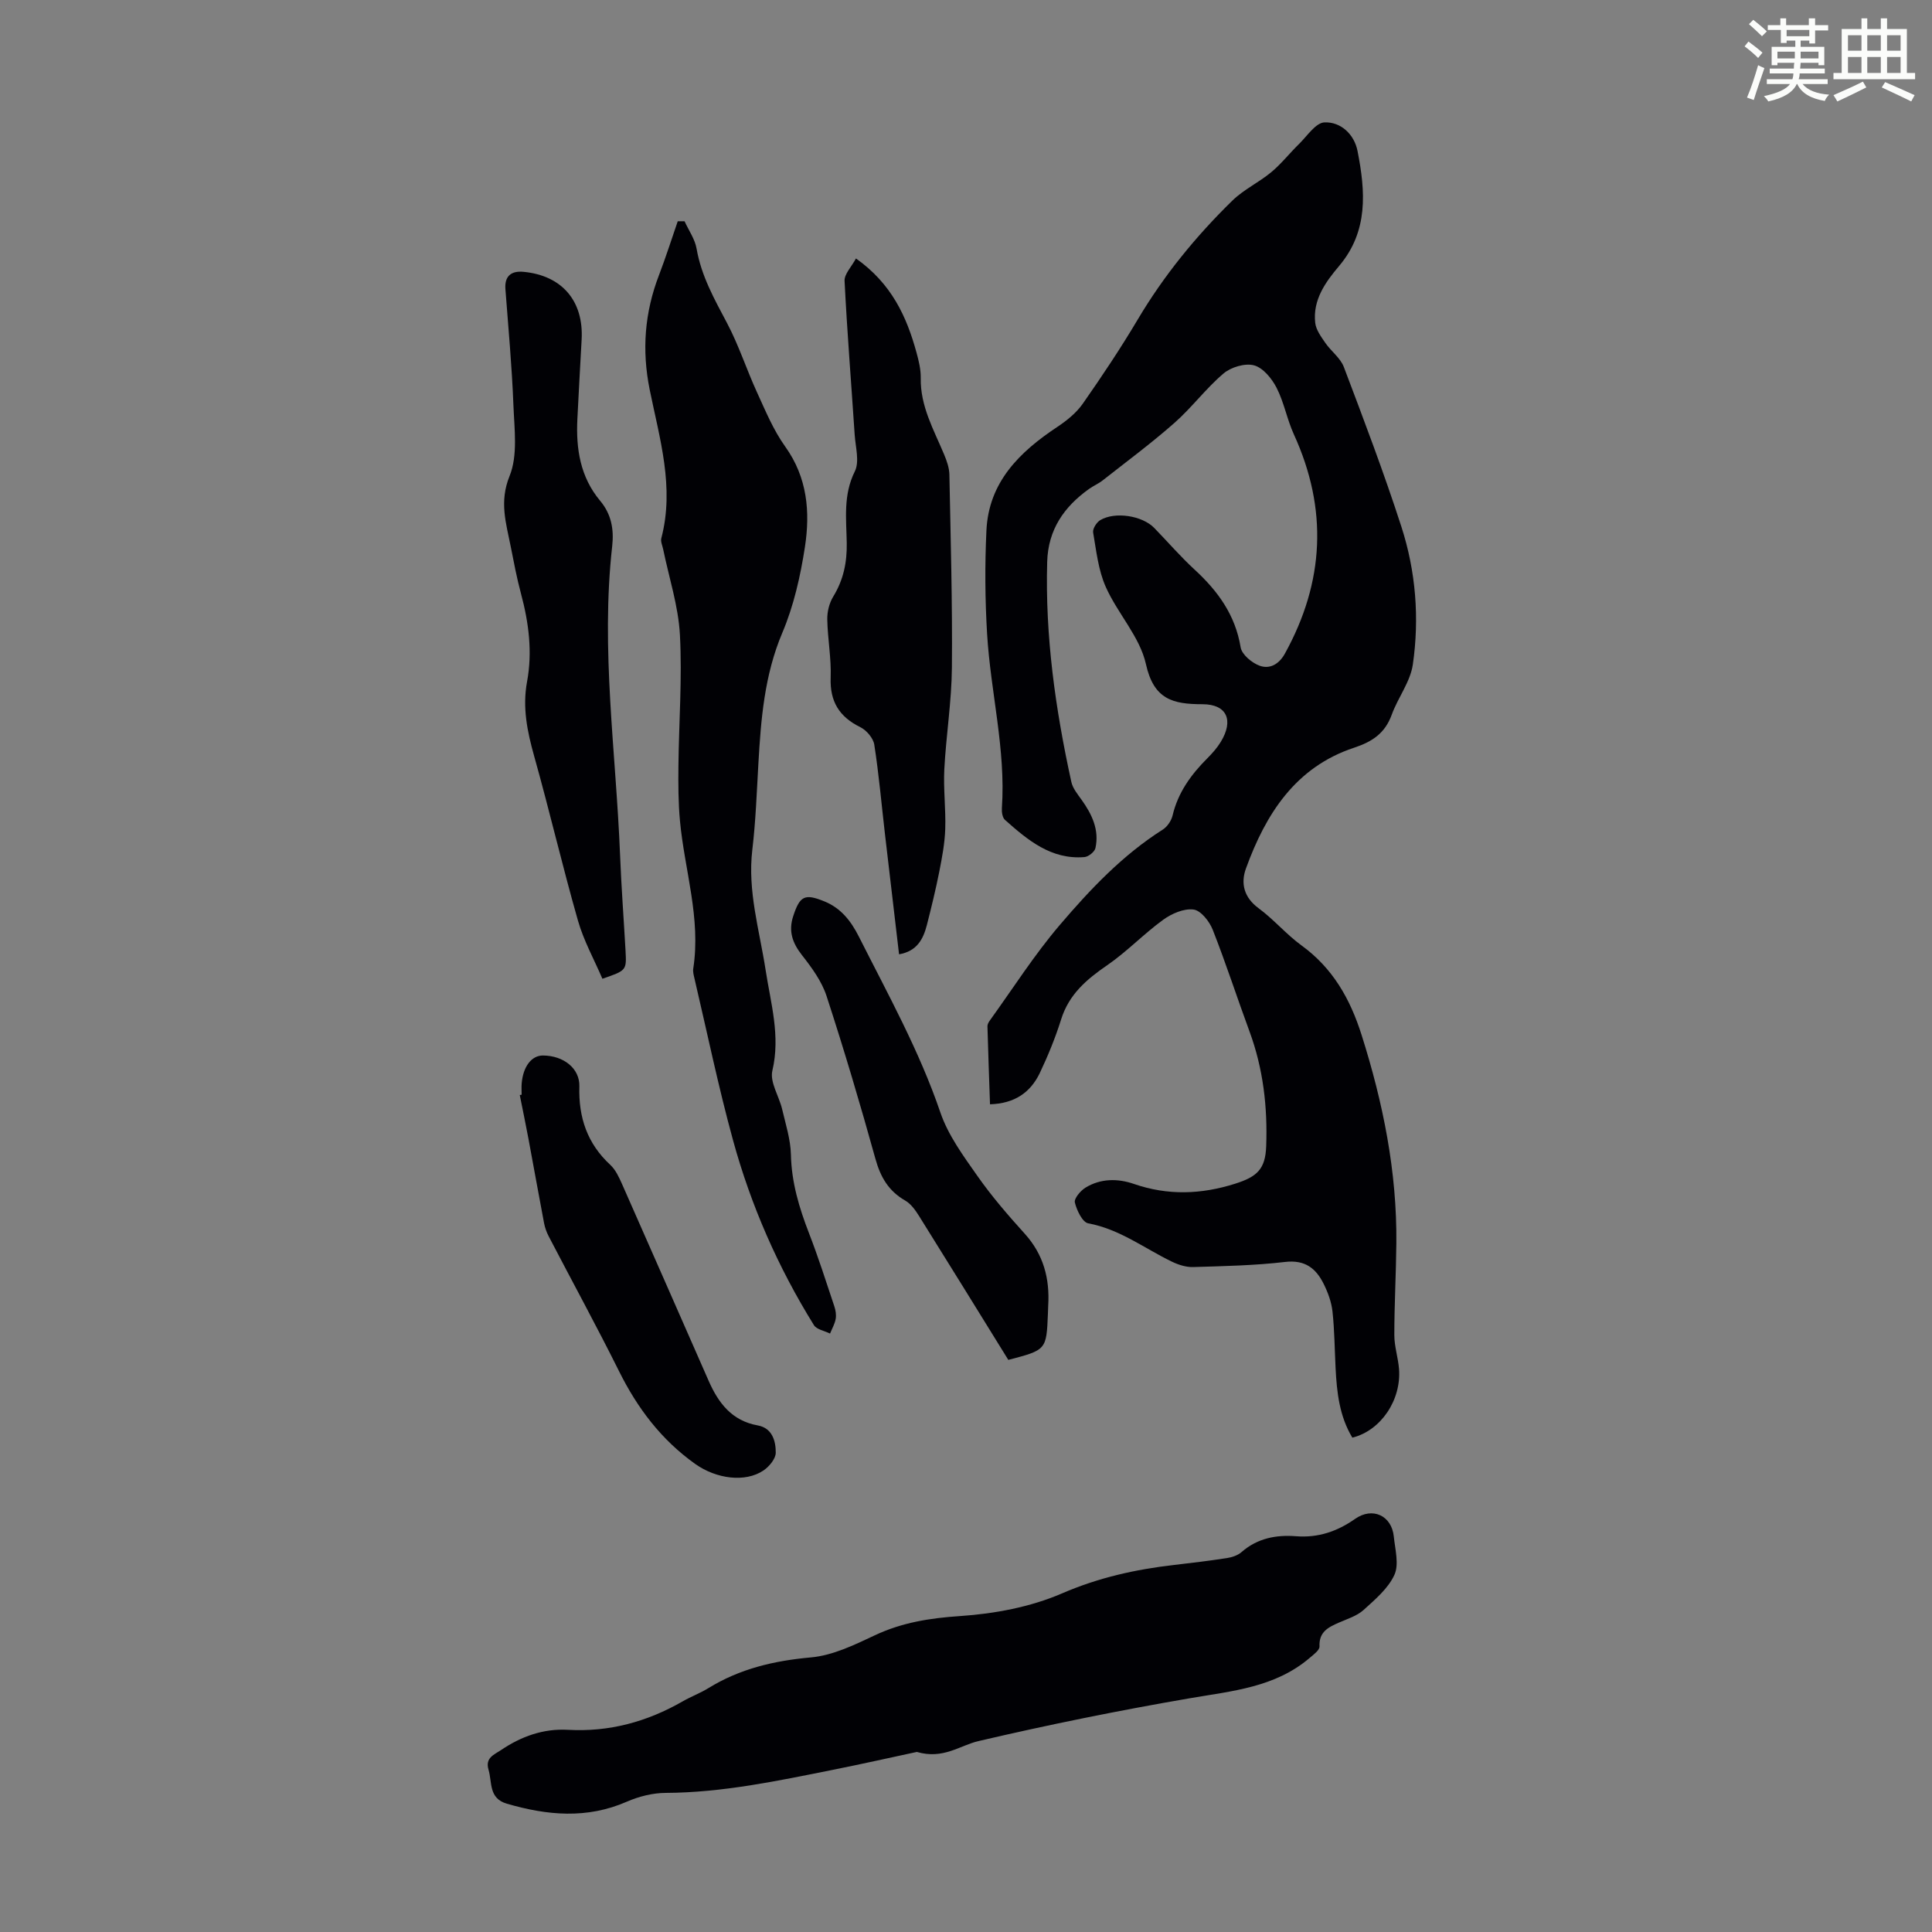
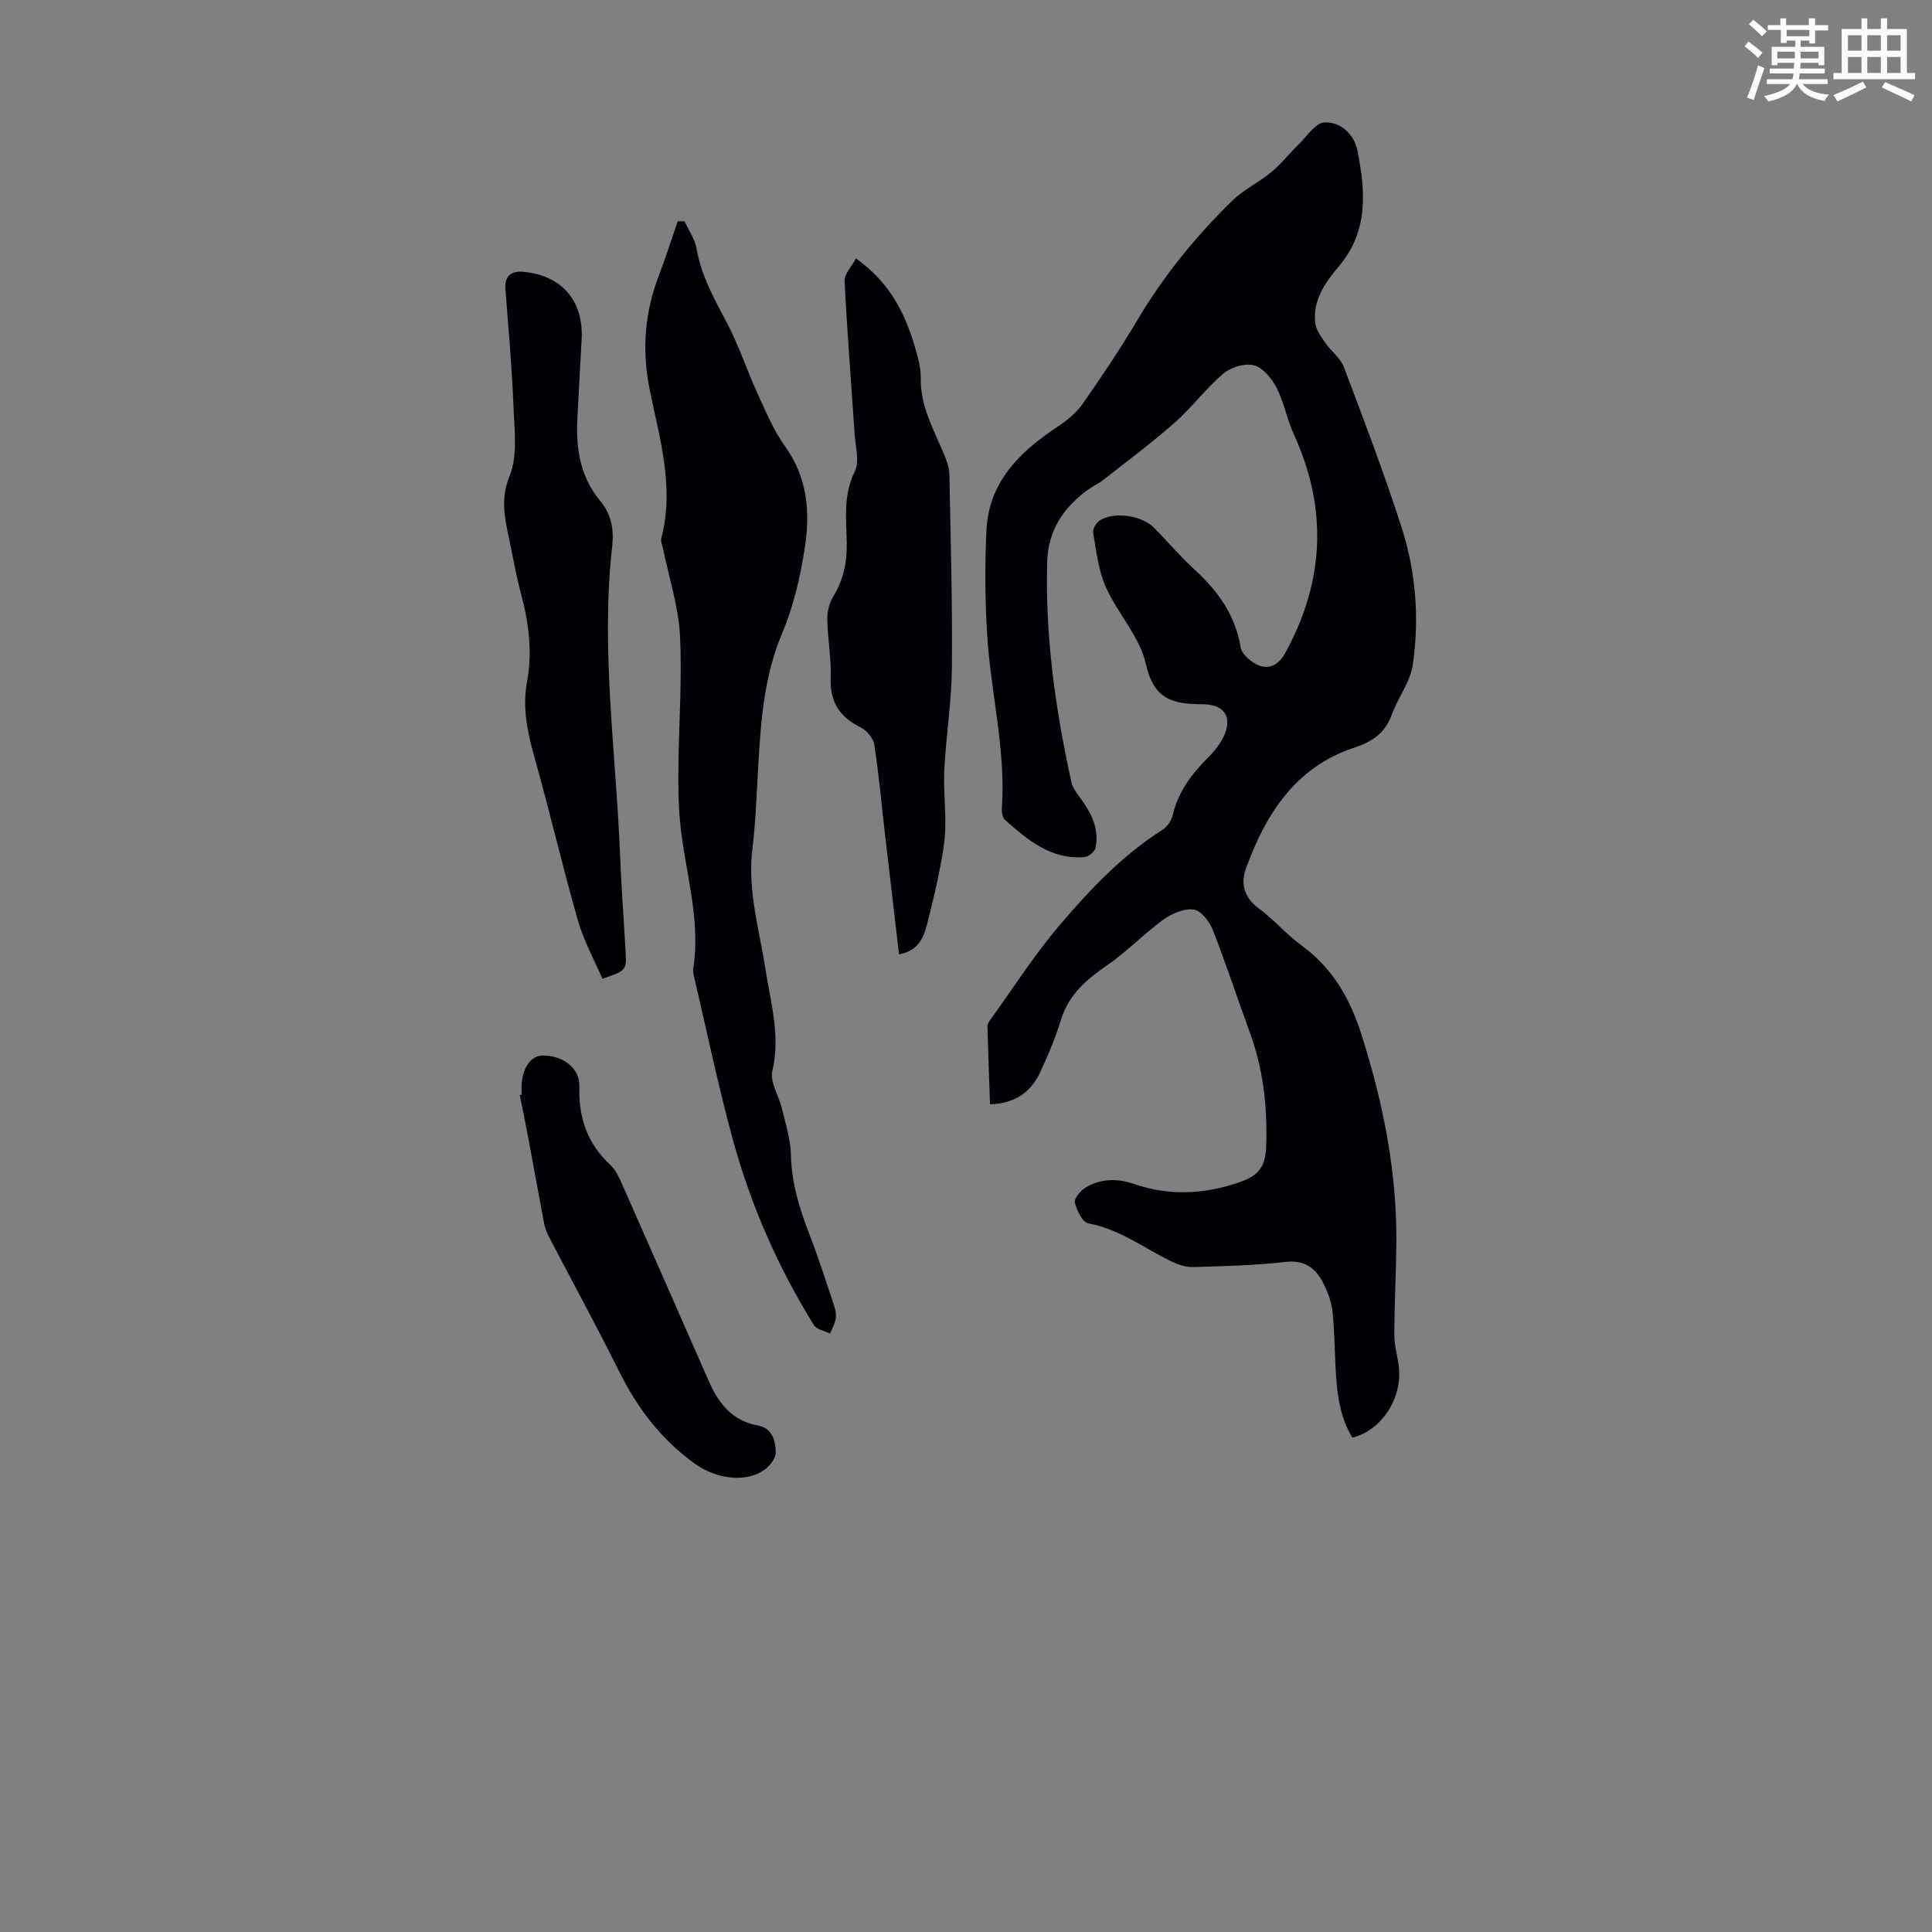
<svg xmlns="http://www.w3.org/2000/svg" enable-background="new 0 0 400 400" viewBox="0 0 400 400">
  <rect x="0" y="0" width="400" height="400" fill="#808080" stroke="none" />
  <path d="m361.2 9.6.8-1c.9.7 1.9 1.4 2.9 2.3l-.9 1.1c-1-1-2-1.8-2.8-2.4zm.5 10.6c.9-2.1 1.6-4.3 2.3-6.7.4.2.8.4 1.3.6-.7 2.1-1.5 4.3-2.2 6.6zm.4-15.2.9-.9c1 .8 2 1.6 2.8 2.4l-1 1c-.9-.9-1.8-1.7-2.7-2.5zm12.5-1.2h1.2v1.4h2.7v1.1h-2.7v2.7h-1.2v-.6h-1.8v1.3h4.9v3.8h-1.2v-.5h-3.7c0 .4-.1.9-.1 1.2h5.1v1h-5.2c0 .5-.1.9-.2 1.2h6v1h-5.2c1.1 1.3 2.9 2 5.5 2.2-.4.4-.7.8-.9 1.3-2.9-.5-4.8-1.6-5.7-3.5h-.1c-.8 1.7-2.7 2.9-5.9 3.6-.2-.4-.6-.8-.9-1.1 2.8-.6 4.6-1.4 5.4-2.5h-4.8v-1h5.3c.1-.3.2-.7.2-1.2h-4.9v-1h5c0-.4 0-.8.1-1.2h-3.5v.5h-1.2v-3.8h4.9v-1.3h-1.8v.5h-1.2v-2.7h-2.7v-1h2.6v-1.4h1.2v1.4h4.7v-1.4zm-6.6 8.3h3.6c0-.4 0-.9 0-1.4h-3.6zm1.9-4.6h4.7v-1.3h-4.7zm6.6 3.2h-3.7v1.4h3.7z" fill="#fbfcfa" />
  <path d="m385.3 3.8h1.3v2.2h2.8v-2.2h1.3v2.2h4.1v9.1h1.7v1.3h-16.9v-1.3h1.7v-9.1h4.1v-2.2zm.4 13.1.7 1.2c-1.8.9-3.8 1.9-6 2.9-.2-.4-.5-.8-.8-1.3 2.3-1 4.3-1.9 6.1-2.8zm-3.1-6.4h2.8v-3.2h-2.8zm0 4.6h2.8v-3.3h-2.8zm4-4.6h2.8v-3.2h-2.8zm0 4.6h2.8v-3.3h-2.8zm3.7 1.9c2.1.9 4.1 1.8 6.1 2.7l-.7 1.3c-2.2-1.1-4.2-2-6.1-2.9zm3.2-9.7h-2.8v3.2h2.8zm-2.8 7.8h2.8v-3.3h-2.8z" fill="#fbfcfa" />
  <g fill="#010105">
    <path d="m204.97 228.63c-.19-5.51-.38-10.83-.53-16.16-.01-.4.26-.86.51-1.21 4.77-6.61 9.17-13.54 14.45-19.73 6.3-7.39 13.01-14.49 21.35-19.78.93-.59 1.76-1.83 2.02-2.91 1.12-4.77 3.84-8.49 7.21-11.86 1.02-1.02 2.01-2.14 2.76-3.37 2.73-4.46 1.31-7.8-3.78-7.81-6.14 0-10.09-.99-11.71-8.31-1.25-5.65-5.87-10.48-8.31-15.97-1.55-3.47-1.96-7.47-2.62-11.28-.13-.76.71-2.09 1.47-2.55 3.07-1.83 8.7-.93 11.17 1.6 2.81 2.89 5.45 5.96 8.41 8.68 4.8 4.42 8.39 9.37 9.49 16.05.25 1.5 2.34 3.24 3.96 3.82 2.05.73 3.97-.28 5.21-2.53 8.18-14.83 8.92-29.9 1.86-45.36-1.43-3.12-2.03-6.63-3.59-9.67-.98-1.91-2.8-4.14-4.67-4.64-1.86-.5-4.76.37-6.32 1.69-3.65 3.1-6.56 7.06-10.16 10.23-4.75 4.19-9.86 7.97-14.84 11.89-.87.69-1.93 1.13-2.84 1.78-5.18 3.7-8.47 8.44-8.66 15.08-.44 15.43 1.71 30.57 5 45.58.29 1.33 1.3 2.55 2.13 3.71 2.15 3.01 3.68 6.22 2.86 9.98-.17.78-1.45 1.81-2.29 1.87-6.89.56-11.73-3.52-16.44-7.7-.53-.47-.7-1.63-.64-2.44.83-12.18-2.34-24.02-3.06-36.05-.43-7.12-.48-14.3-.14-21.43.47-10.02 6.85-16.25 14.67-21.44 1.97-1.31 3.94-2.9 5.28-4.81 3.97-5.68 7.83-11.46 11.37-17.42 5.41-9.12 12.04-17.24 19.58-24.61 2.36-2.31 5.52-3.78 8.08-5.91 2.08-1.73 3.78-3.92 5.73-5.82 1.69-1.65 3.45-4.4 5.27-4.48 3.41-.15 6.18 2.5 6.85 5.91 1.64 8.33 2.3 16.6-3.83 23.84-2.81 3.32-5.46 7.01-4.93 11.74.16 1.46 1.22 2.89 2.1 4.17 1.19 1.73 3.12 3.11 3.83 4.99 4.15 10.95 8.31 21.92 11.91 33.05 2.99 9.25 3.76 18.94 2.37 28.55-.52 3.59-3.09 6.85-4.37 10.39-1.39 3.82-3.99 5.57-7.8 6.83-12.12 4.01-18.29 13.72-22.38 25-1.12 3.08-.42 6 2.63 8.24 3.14 2.31 5.72 5.4 8.87 7.69 6.46 4.69 10.06 11.03 12.43 18.5 4.46 14.06 7.35 28.34 7.21 43.14-.06 6.35-.42 12.7-.42 19.05 0 2.32.78 4.63.97 6.97.51 6.46-3.76 12.79-9.66 14.25-2.67-4.41-3.22-9.36-3.47-14.39-.2-3.91-.22-7.83-.64-11.71-.21-1.95-.93-3.92-1.81-5.7-1.59-3.22-3.85-5.06-7.98-4.58-6.32.74-12.72.87-19.09 1.06-1.46.04-3.06-.48-4.4-1.13-5.7-2.76-10.79-6.72-17.29-7.92-1.2-.22-2.38-2.69-2.77-4.31-.2-.82 1.15-2.43 2.18-3.07 3.14-1.93 6.69-1.94 10.04-.78 7.04 2.43 13.94 2.18 20.97-.05 4.51-1.43 6.25-2.99 6.42-7.74.3-8.1-.61-16.06-3.44-23.74-2.59-7.02-4.89-14.15-7.63-21.1-.68-1.73-2.46-3.99-3.97-4.18-1.99-.26-4.53.84-6.29 2.12-4.02 2.92-7.5 6.6-11.59 9.41-4.27 2.93-7.91 6.03-9.53 11.2-1.2 3.83-2.74 7.58-4.46 11.2-1.94 3.97-5.2 6.24-10.27 6.39z" />
-     <path d="m189.82 362.72c-5.15 1.1-11.22 2.47-17.31 3.69-11.46 2.29-22.89 4.73-34.68 4.79-2.69.01-5.55.73-8.03 1.81-8.29 3.63-16.52 2.86-24.87.42-3.79-1.1-3.01-4.42-3.79-7.05-.73-2.46 1.19-3.1 2.58-4.04 4.18-2.83 8.77-4.49 13.87-4.2 8.54.48 16.37-1.66 23.73-5.88 1.74-1 3.65-1.71 5.36-2.76 6.52-4.01 13.59-5.67 21.21-6.35 4.5-.4 8.97-2.57 13.17-4.55 5.67-2.68 11.44-3.59 17.7-4.01 7.14-.48 14.59-1.87 21.11-4.69 7.56-3.27 15.2-4.97 23.2-5.89 3.66-.42 7.33-.87 10.97-1.43 1.05-.16 2.23-.56 3.01-1.24 3.28-2.87 7.17-3.6 11.27-3.28 4.6.36 8.55-1 12.25-3.6 3.58-2.51 7.56-.69 8 3.65.27 2.66 1.12 5.76.13 7.94-1.28 2.82-3.99 5.1-6.39 7.28-1.36 1.23-3.31 1.83-5.05 2.59-2.22.97-4.22 1.92-4.07 4.97.03.75-1.21 1.66-2.01 2.34-7.18 6.15-16.11 6.87-24.93 8.39-14.63 2.52-29.2 5.47-43.65 8.85-3.88.89-7.28 3.85-12.78 2.25z" />
    <path d="m141.73 45.81c.86 1.89 2.15 3.7 2.49 5.67.97 5.64 3.68 10.45 6.3 15.4 2.43 4.59 4.04 9.61 6.21 14.35 1.76 3.84 3.4 7.83 5.84 11.23 4.6 6.42 5.19 13.54 4.08 20.79-.93 6.03-2.31 12.17-4.68 17.76-3.72 8.79-4.43 17.92-4.96 27.18-.34 5.92-.55 11.86-1.25 17.74-1.02 8.55 1.48 16.64 2.75 24.89 1.06 6.91 3.1 13.63 1.4 20.85-.56 2.36 1.38 5.27 2.02 7.96.73 3.12 1.75 6.28 1.82 9.44.13 5.72 1.7 10.97 3.73 16.21 1.93 4.98 3.56 10.08 5.25 15.15.28.83.44 1.8.29 2.64-.19 1.05-.76 2.02-1.17 3.03-1.14-.57-2.77-.83-3.34-1.75-7.41-11.94-13.03-24.74-16.74-38.26-3.04-11.08-5.37-22.36-8-33.56-.15-.65-.34-1.35-.24-1.99 1.62-10.43-1.8-20.39-2.75-30.58-.35-3.77-.36-7.58-.32-11.36.1-9.06.79-18.15.31-27.17-.32-5.95-2.26-11.82-3.47-17.72-.16-.76-.56-1.6-.38-2.28 2.77-10.54-.36-20.65-2.41-30.76-1.65-8.18-1.05-15.96 1.92-23.69 1.41-3.68 2.6-7.44 3.89-11.17.46-.01.94 0 1.41 0z" />
    <path d="m186.14 197.58c-1-8.49-1.98-16.79-2.94-25.08-.71-6.11-1.24-12.25-2.19-18.33-.21-1.35-1.61-2.98-2.88-3.61-4.38-2.16-6.33-5.31-6.15-10.27.15-4-.63-8.03-.7-12.06-.03-1.58.41-3.37 1.23-4.71 2.12-3.47 2.87-7.07 2.8-11.13-.09-4.94-.76-9.92 1.67-14.79 1.01-2.03.14-5.05-.03-7.61-.7-10.61-1.56-21.21-2.09-31.83-.07-1.42 1.43-2.91 2.36-4.65 7.39 5.24 10.49 12.04 12.53 19.48.47 1.71.91 3.52.88 5.27-.11 5.85 2.71 10.73 4.85 15.86.55 1.31 1.05 2.75 1.08 4.14.26 13.32.64 26.64.52 39.96-.06 7.02-1.2 14.03-1.57 21.05-.21 4.12.33 8.27.19 12.4-.1 2.94-.66 5.89-1.23 8.79-.74 3.72-1.64 7.41-2.58 11.09-.75 2.89-2.04 5.39-5.75 6.03z" />
    <path d="m124.72 202.64c-1.69-3.95-3.87-7.86-5.06-12.04-3.22-11.27-5.88-22.7-9.05-33.99-1.44-5.13-2.48-10.12-1.49-15.47 1.14-6.14.36-12.21-1.25-18.21-.87-3.23-1.49-6.54-2.14-9.82-.95-4.81-2.39-9.23-.23-14.55 1.74-4.28.99-9.72.8-14.62-.31-8.04-1.05-16.06-1.66-24.09-.19-2.56 1.06-3.83 3.76-3.57 7.96.76 12.47 6.04 12.02 14.04-.31 5.47-.6 10.95-.88 16.42-.31 6.17.59 12.02 4.72 16.95 2.29 2.74 2.88 5.85 2.49 9.37-2.41 21.4.78 42.67 1.63 63.99.26 6.6.76 13.18 1.13 19.77.22 4.1.21 4.1-4.79 5.82z" />
-     <path d="m208.76 281.55c-6.23-10.06-12.33-19.96-18.5-29.82-.75-1.2-1.68-2.5-2.85-3.17-3.44-1.97-5.11-4.84-6.16-8.63-3.14-11.3-6.48-22.56-10.12-33.71-1-3.07-3.07-5.89-5.1-8.48-1.97-2.52-2.82-4.95-1.81-8.04 1.38-4.24 2.39-4.74 6.48-3.07 3.43 1.4 5.49 4.07 7.1 7.25 6.03 11.96 12.54 23.67 16.9 36.46 1.61 4.72 4.77 9.01 7.69 13.17 2.95 4.2 6.34 8.12 9.79 11.94 3.87 4.29 5.18 9.27 4.84 14.86-.03.56-.04 1.12-.06 1.68-.31 7.5-.31 7.5-8.2 9.56z" />
    <path d="m108 226.65c0-.78-.06-1.57.01-2.35.3-3.5 2.05-5.78 4.4-5.77 4.28.02 7.65 2.68 7.54 6.41-.19 6.4 1.63 11.82 6.41 16.24 1.09 1.01 1.79 2.54 2.42 3.95 6.01 13.57 11.96 27.18 17.94 40.76 2.01 4.57 4.78 8.26 10.17 9.23 3 .54 3.74 3.24 3.72 5.66-.01 1.25-1.36 2.87-2.55 3.67-3.78 2.54-9.77 1.74-14.13-1.36-7.01-4.99-11.97-11.55-15.77-19.21-4.67-9.38-9.7-18.58-14.54-27.88-.45-.86-.8-1.82-.98-2.78-1.1-5.78-2.13-11.57-3.21-17.35-.57-3.06-1.21-6.11-1.82-9.17.13 0 .26-.02.39-.05z" />
  </g>
</svg>